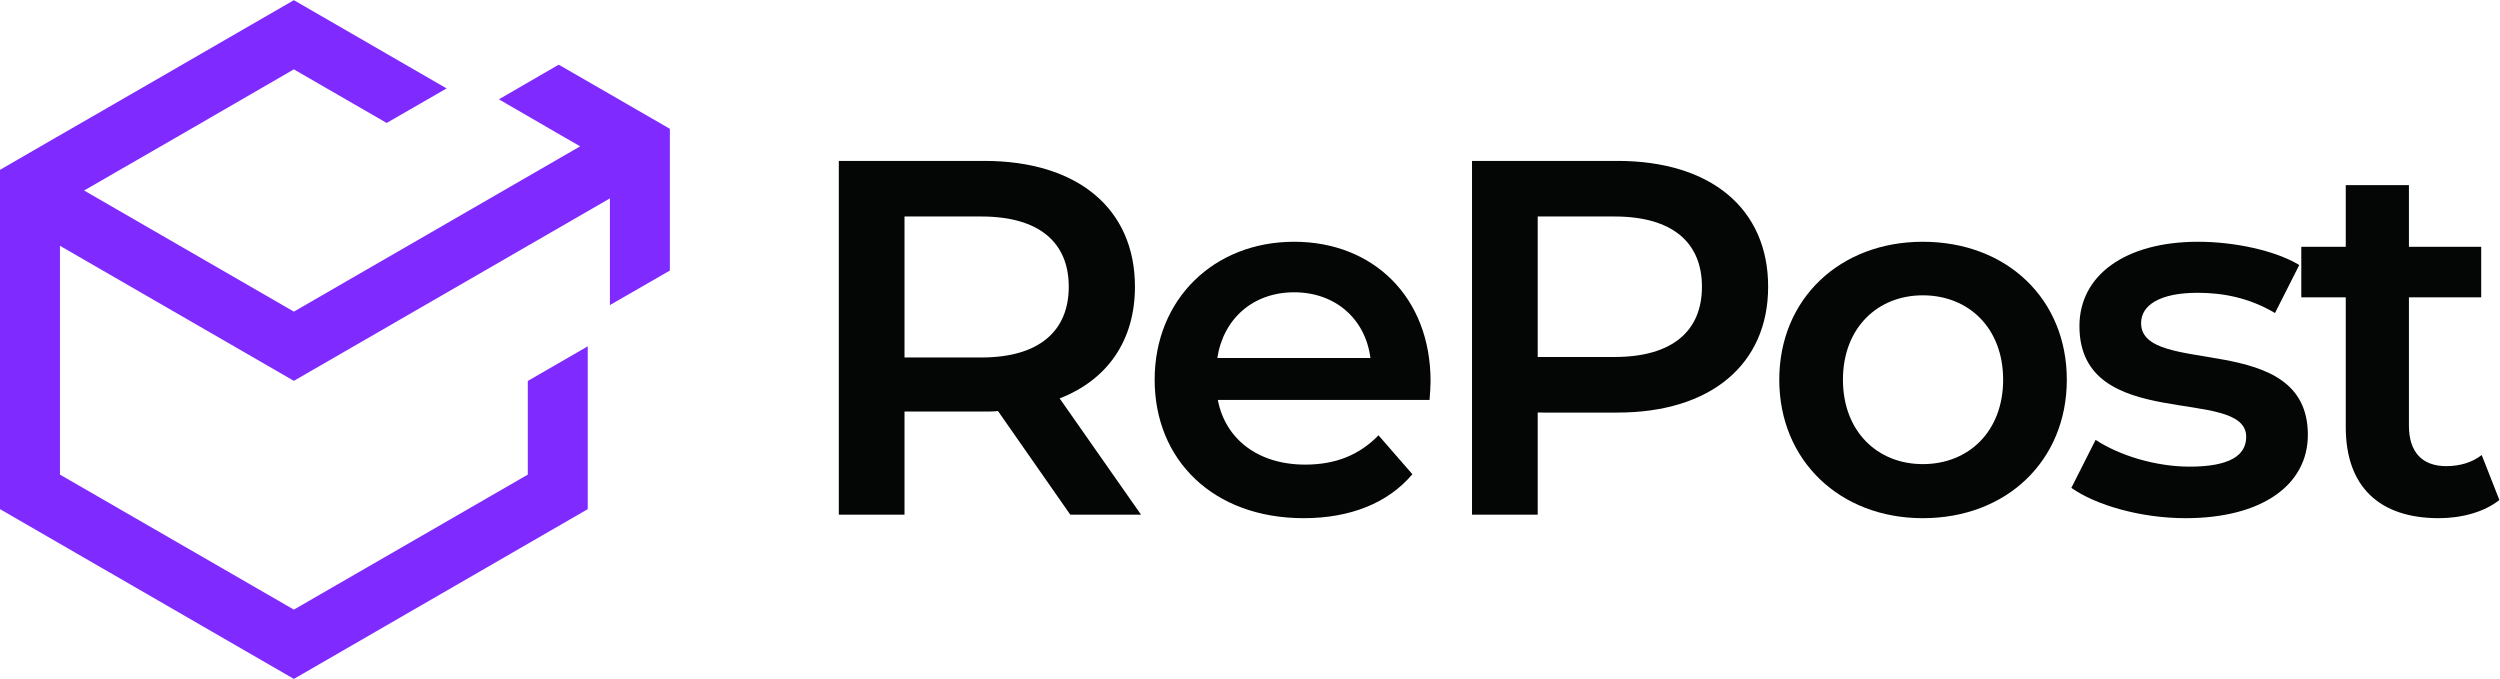
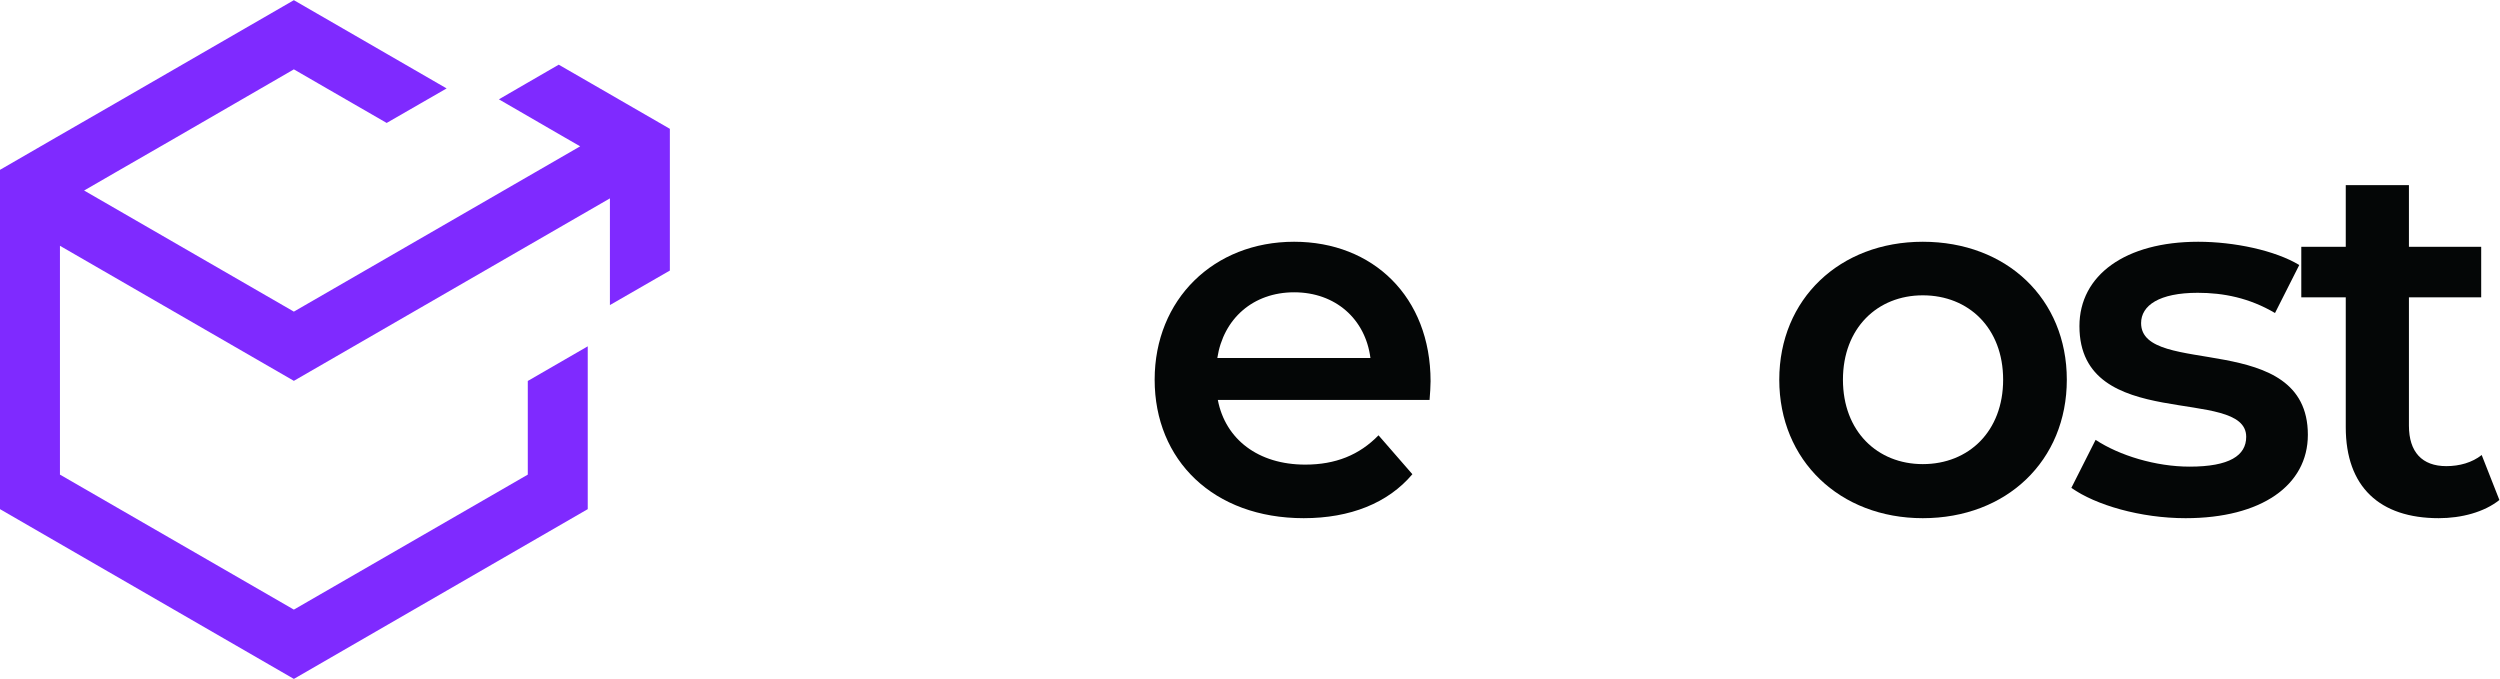
<svg xmlns="http://www.w3.org/2000/svg" xmlns:ns1="http://sodipodi.sourceforge.net/DTD/sodipodi-0.dtd" xmlns:ns2="http://www.inkscape.org/namespaces/inkscape" version="1.1" id="svg2" xml:space="preserve" width="937.48" height="254.587" viewBox="0 0 937.48 254.587" ns1:docname="Logo.eps">
  <defs id="defs6" />
  <ns1:namedview pagecolor="#ffffff" bordercolor="#666666" borderopacity="1" objecttolerance="10" gridtolerance="10" guidetolerance="10" ns2:pageopacity="0" ns2:pageshadow="2" ns2:window-width="640" ns2:window-height="480" id="namedview4" />
  <g id="g10" ns2:groupmode="layer" ns2:label="ink_ext_XXXXXX" transform="matrix(1.333,0,0,-1.333,0,254.587)">
    <g id="g12" transform="scale(0.1)">
      <path d="m 1740.75,1630.46 -168.98,97.47 -90.4,-52.28 -77.91,-45.19 168.31,-97.48 60.3,-34.75 -805.375,-464.99 -590.074,340.7 87.852,50.76 168.644,97.14 333.578,192.94 92.754,-53.64 168.301,-97.13 168.65,97.13 -168.65,97.48 L 826.695,1909.39 324.473,1619.32 155.832,1522.18 0,1432.13 V 477.59 L 826.695,0 1653.39,477.59 V 935.641 L 1484.75,838.16 V 574.73 L 826.695,194.949 168.645,574.73 v 643.72 l 658.05,-379.938 889.095,513.328 v -300.17 l 168.64,97.13 v 398.68 l -143.68,82.98" style="fill:#7F2AFF;fill-opacity:1;fill-rule:nonzero;stroke:none" id="path14" />
-       <path d="M 2760.6,1300.86 H 2544.52 V 904.238 h 216.08 c 162.07,0 245.95,73.914 245.95,199.022 0,125.1 -83.88,197.6 -245.95,197.6 z m 250.22,-838.751 -203.3,291.422 c -12.79,-1.41 -25.59,-1.41 -38.38,-1.41 H 2544.52 V 462.109 h -184.81 v 995.131 h 409.43 c 261.58,0 423.64,-133.63 423.64,-353.98 0,-150.697 -76.77,-261.58 -211.82,-314.182 l 228.88,-326.969 h -199.02" style="fill:#040606;fill-opacity:1;fill-rule:nonzero;stroke:none" id="path16" />
      <path d="m 3424.49,902.809 h 430.74 c -14.2,109.461 -98.09,184.801 -214.66,184.801 -115.15,0 -199.03,-73.91 -216.08,-184.801 z m 597.08,-118 h -595.66 c 21.32,-110.879 113.73,-181.957 245.94,-181.957 85.29,0 152.11,27.007 206.13,82.449 l 95.25,-109.461 c -68.24,-81.039 -174.86,-123.68 -305.65,-123.68 -254.47,0 -419.37,163.481 -419.37,389.52 0,226.03 166.32,388.1 392.36,388.1 221.77,0 383.84,-154.96 383.84,-392.358 0,-14.223 -1.42,-35.551 -2.84,-52.613" style="fill:#040606;fill-opacity:1;fill-rule:nonzero;stroke:none" id="path18" />
-       <path d="m 4787.82,1103.26 c 0,125.1 -83.88,197.6 -245.94,197.6 H 4325.79 V 905.648 h 216.09 c 162.06,0 245.94,72.504 245.94,197.612 z m 186.23,0 c 0,-218.94 -162.07,-353.99 -423.65,-353.99 H 4325.79 V 462.109 h -184.81 v 995.131 h 409.42 c 261.58,0 423.65,-133.63 423.65,-353.98" style="fill:#040606;fill-opacity:1;fill-rule:nonzero;stroke:none" id="path20" />
      <path d="m 5635.11,841.68 c 0,145.004 -96.66,237.41 -226.04,237.41 -127.94,0 -224.61,-92.406 -224.61,-237.41 0,-145 96.67,-237.418 224.61,-237.418 129.38,0 226.04,92.418 226.04,237.418 z m -629.77,0 c 0,227.45 170.59,388.1 403.73,388.1 236,0 405.18,-160.65 405.18,-388.1 0,-227.461 -169.18,-389.52 -405.18,-389.52 -233.14,0 -403.73,162.059 -403.73,389.52" style="fill:#040606;fill-opacity:1;fill-rule:nonzero;stroke:none" id="path22" />
      <path d="m 5827.02,537.461 68.23,135.051 c 66.82,-44.082 169.17,-75.352 264.44,-75.352 112.3,0 159.21,31.27 159.21,83.871 0,145.008 -469.14,8.539 -469.14,311.34 0,143.579 129.37,237.409 334.08,237.409 100.95,0 216.09,-24.17 284.32,-65.39 l -68.23,-135.06 c -72.5,42.65 -145,56.87 -217.51,56.87 -108.04,0 -159.21,-35.54 -159.21,-85.31 0,-153.531 469.12,-17.05 469.12,-314.171 0,-142.16 -130.79,-234.559 -344.02,-234.559 -126.53,0 -253.06,36.961 -321.29,85.301" style="fill:#040606;fill-opacity:1;fill-rule:nonzero;stroke:none" id="path24" />
      <path d="m 7031.13,503.328 c -42.64,-34.109 -106.62,-51.168 -170.58,-51.168 -166.34,0 -261.59,88.141 -261.59,255.879 V 1073.4 h -125.1 v 142.16 h 125.1 V 1389 h 177.7 v -173.44 h 203.29 V 1073.4 H 6776.66 V 712.309 c 0,-73.918 36.96,-113.731 105.21,-113.731 36.96,0 72.51,9.953 99.5,31.281 l 49.76,-126.531" style="fill:#040606;fill-opacity:1;fill-rule:nonzero;stroke:none" id="path26" />
    </g>
  </g>
</svg>